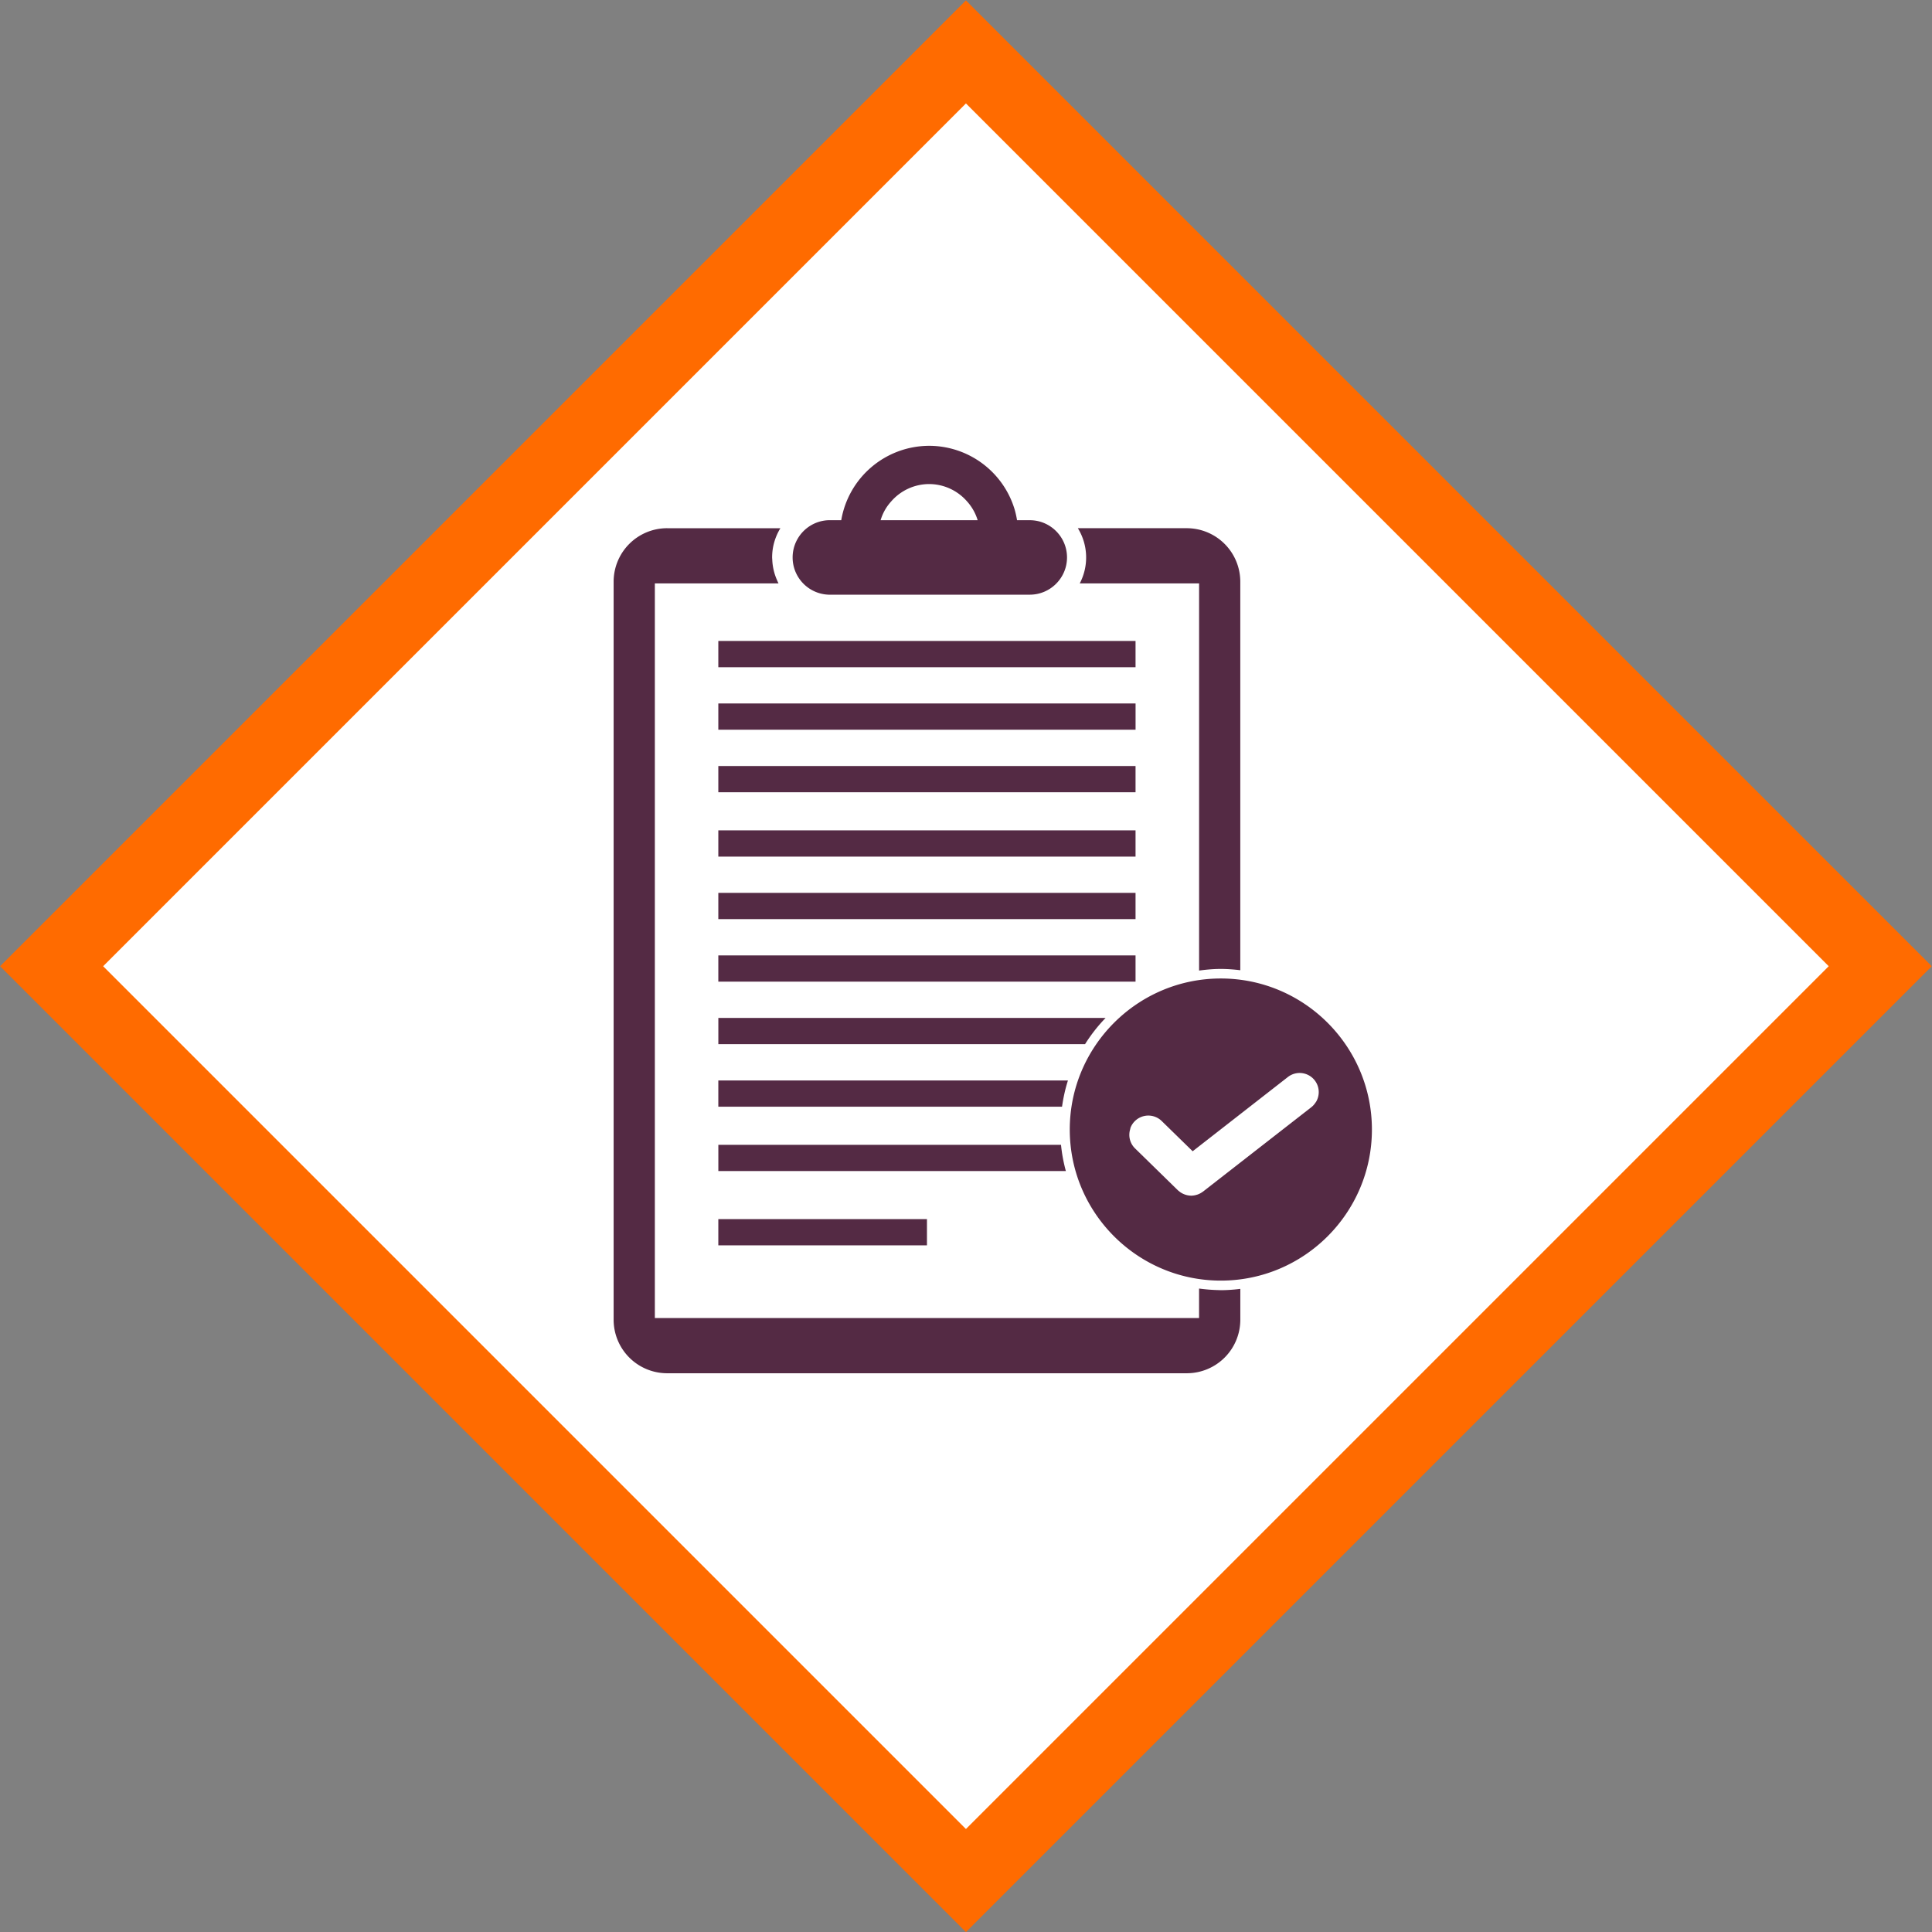
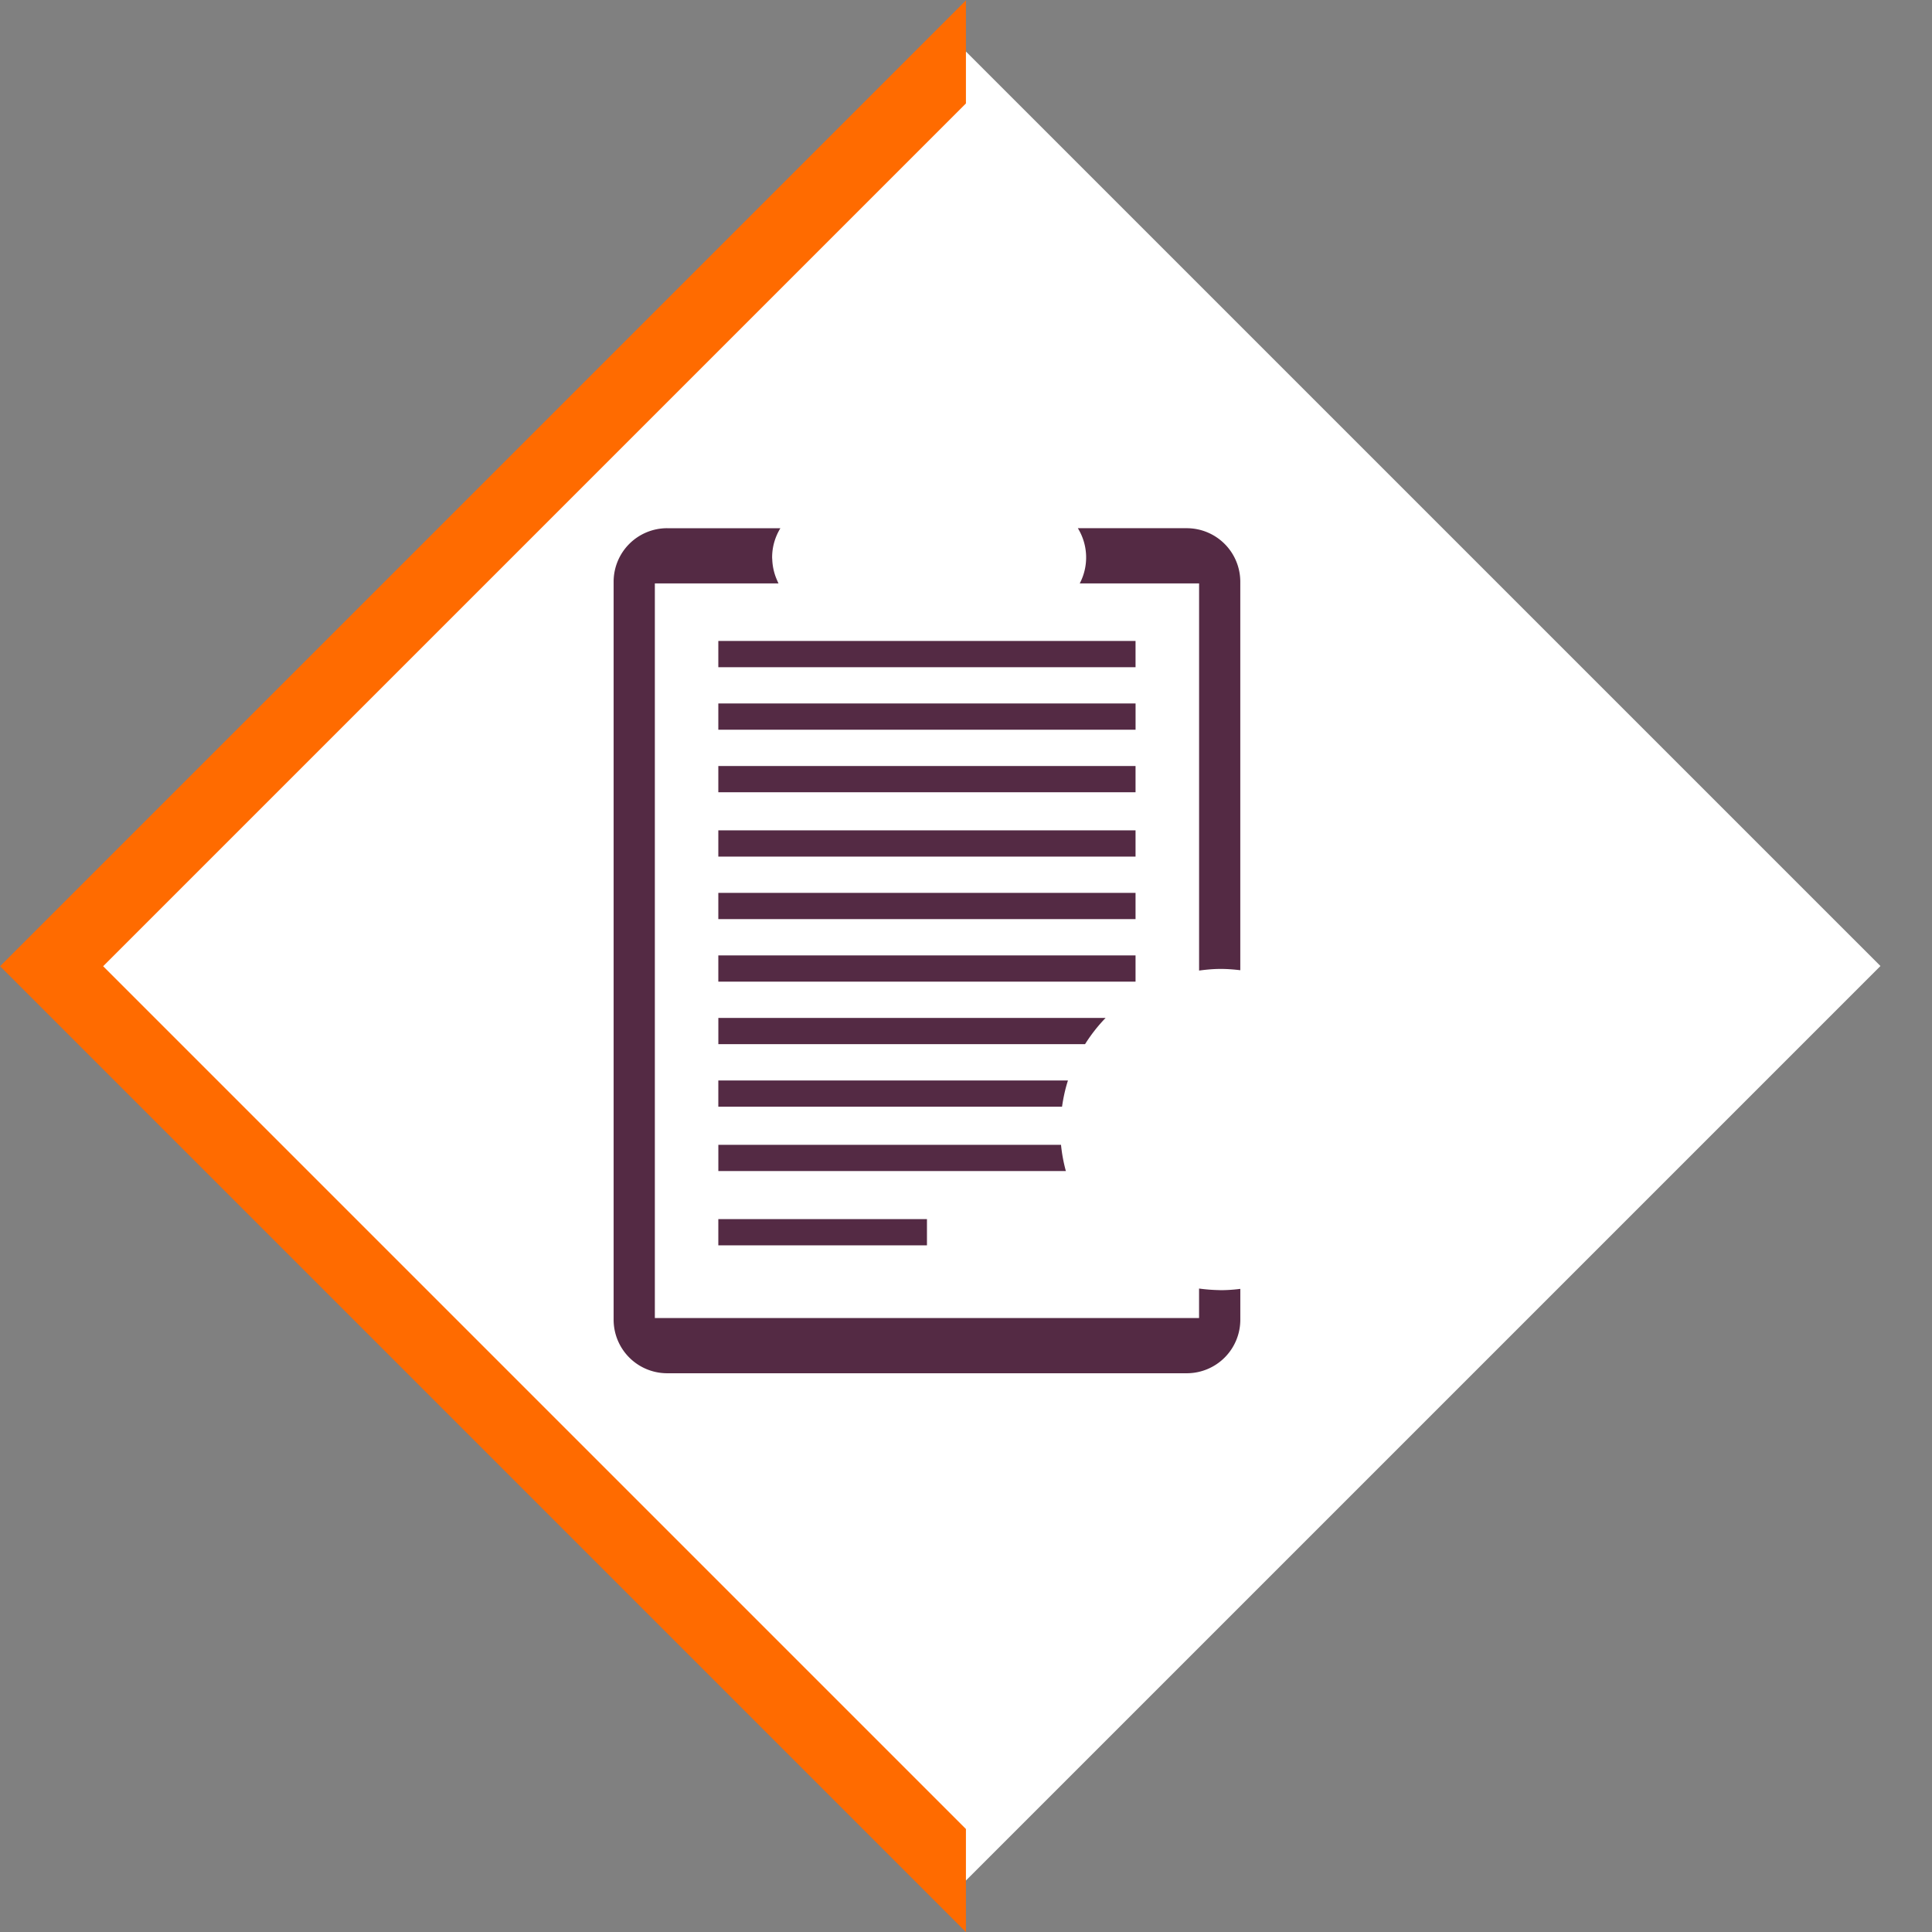
<svg xmlns="http://www.w3.org/2000/svg" height="72.173" viewBox="0 0 72.173 72.173" width="72.173">
  <rect x="0" y="0" width="72.173" height="72.173" fill="#808080" stroke="none" />
  <clipPath id="a">
-     <path d="m0 0h72.173v72.173h-72.173z" />
+     <path d="m0 0h72.173v72.173z" />
  </clipPath>
  <clipPath id="b">
    <path d="m0 0h72.173v72.173h-72.173z" />
  </clipPath>
  <clipPath id="c">
    <path d="m0 0h72.173v72.173h-72.173z" />
  </clipPath>
  <clipPath id="d">
-     <path d="m0 0h72.173v72.173h-72.173z" />
-   </clipPath>
+     </clipPath>
  <path d="m36.086 70.248-34.16-34.161 34.16-34.16 34.161 34.16z" fill="#fff" />
  <path clip-path="url(#a)" d="m11.931 11.931h48.311v48.311h-48.311z" fill="none" stroke="#ff6b00" stroke-width="2.723" transform="matrix(-.707 -.707 .707 -.707 36.084 87.121)" />
  <g fill="#542a44">
    <path d="m26.834 26.279v.981h15.587v-.981z" />
    <path clip-path="url(#b)" d="m40.336 21.794h4.458v14.463c.266-.036.536-.061.812-.061.246 0 .488.02.727.048v-14.515a2 2 0 0 0 -1.997-1.997h-4.071a2.087 2.087 0 0 1 .071 2.062" />
    <path d="m26.834 23.944h15.586v.981h-15.586zm0 4.672h15.586v.98h-15.586zm0 2.403h15.586v.981h-15.586zm0 2.336h15.586v.98h-15.586zm0 2.336h15.586v.98h-15.586z" />
    <path clip-path="url(#c)" d="m45.534 48.194a6.423 6.423 0 0 1 -.739-.058h-.002v1.102h-20.33v-27.444h4.62c-.027-.052-.049-.106-.072-.16a2.083 2.083 0 0 1 -.162-.728c-.001-.028-.005-.054-.005-.082 0-.401.114-.773.309-1.092h-4.233a1.999 1.999 0 0 0 -1.997 1.996v27.575a2 2 0 0 0 1.997 1.997h19.417a2 2 0 0 0 1.997-1.997v-1.155a5.996 5.996 0 0 1 -.727.049c-.025 0-.049-.003-.073-.003" />
    <path clip-path="url(#c)" d="m41.302 38.026h-14.467v.98h13.699c.222-.353.479-.682.768-.98m-14.468 2.336v.98h12.84c.048-.336.12-.664.221-.98zm12.983 3.384a5.883 5.883 0 0 1 -.181-.98h-12.801v.98z" />
    <path d="m26.834 45.542h7.794v.98h-7.794z" />
    <path clip-path="url(#d)" d="m49.173 41.145c-.01.019-.024.036-.037.054a.706.706 0 0 1 -.148.162l-4.048 3.154-.014.008a.73.73 0 0 1 -.184.099l-.037.011a.719.719 0 0 1 -.204.033h-.001a.737.737 0 0 1 -.288-.063c-.018-.007-.035-.017-.052-.025-.026-.015-.054-.031-.078-.049l-.051-.04c-.009-.008-.021-.015-.03-.025l-1.602-1.566a.708.708 0 0 1 -.179-.714c.005-.019.006-.039.013-.058a.715.715 0 0 1 1.165-.248l1.156 1.129 3.555-2.772a.714.714 0 0 1 1.064.91m-3.567-4.592c-3.112 0-5.643 2.531-5.643 5.643s2.531 5.643 5.643 5.643 5.644-2.531 5.644-5.643-2.532-5.643-5.644-5.643m-12.527-17.536c.064-.108.141-.206.224-.298a1.883 1.883 0 0 1 1.406-.636 1.88 1.88 0 0 1 1.406.636 1.845 1.845 0 0 1 .407.714h-3.626c.045-.147.105-.287.183-.416m-2.13 3.198h7.52c.767 0 1.391-.624 1.391-1.391s-.624-1.391-1.391-1.391h-.476a3.348 3.348 0 0 0 -.094-.416 3.339 3.339 0 0 0 -3.19-2.363 3.338 3.338 0 0 0 -3.283 2.779h-.477a1.392 1.392 0 0 0 0 2.782" />
  </g>
</svg>